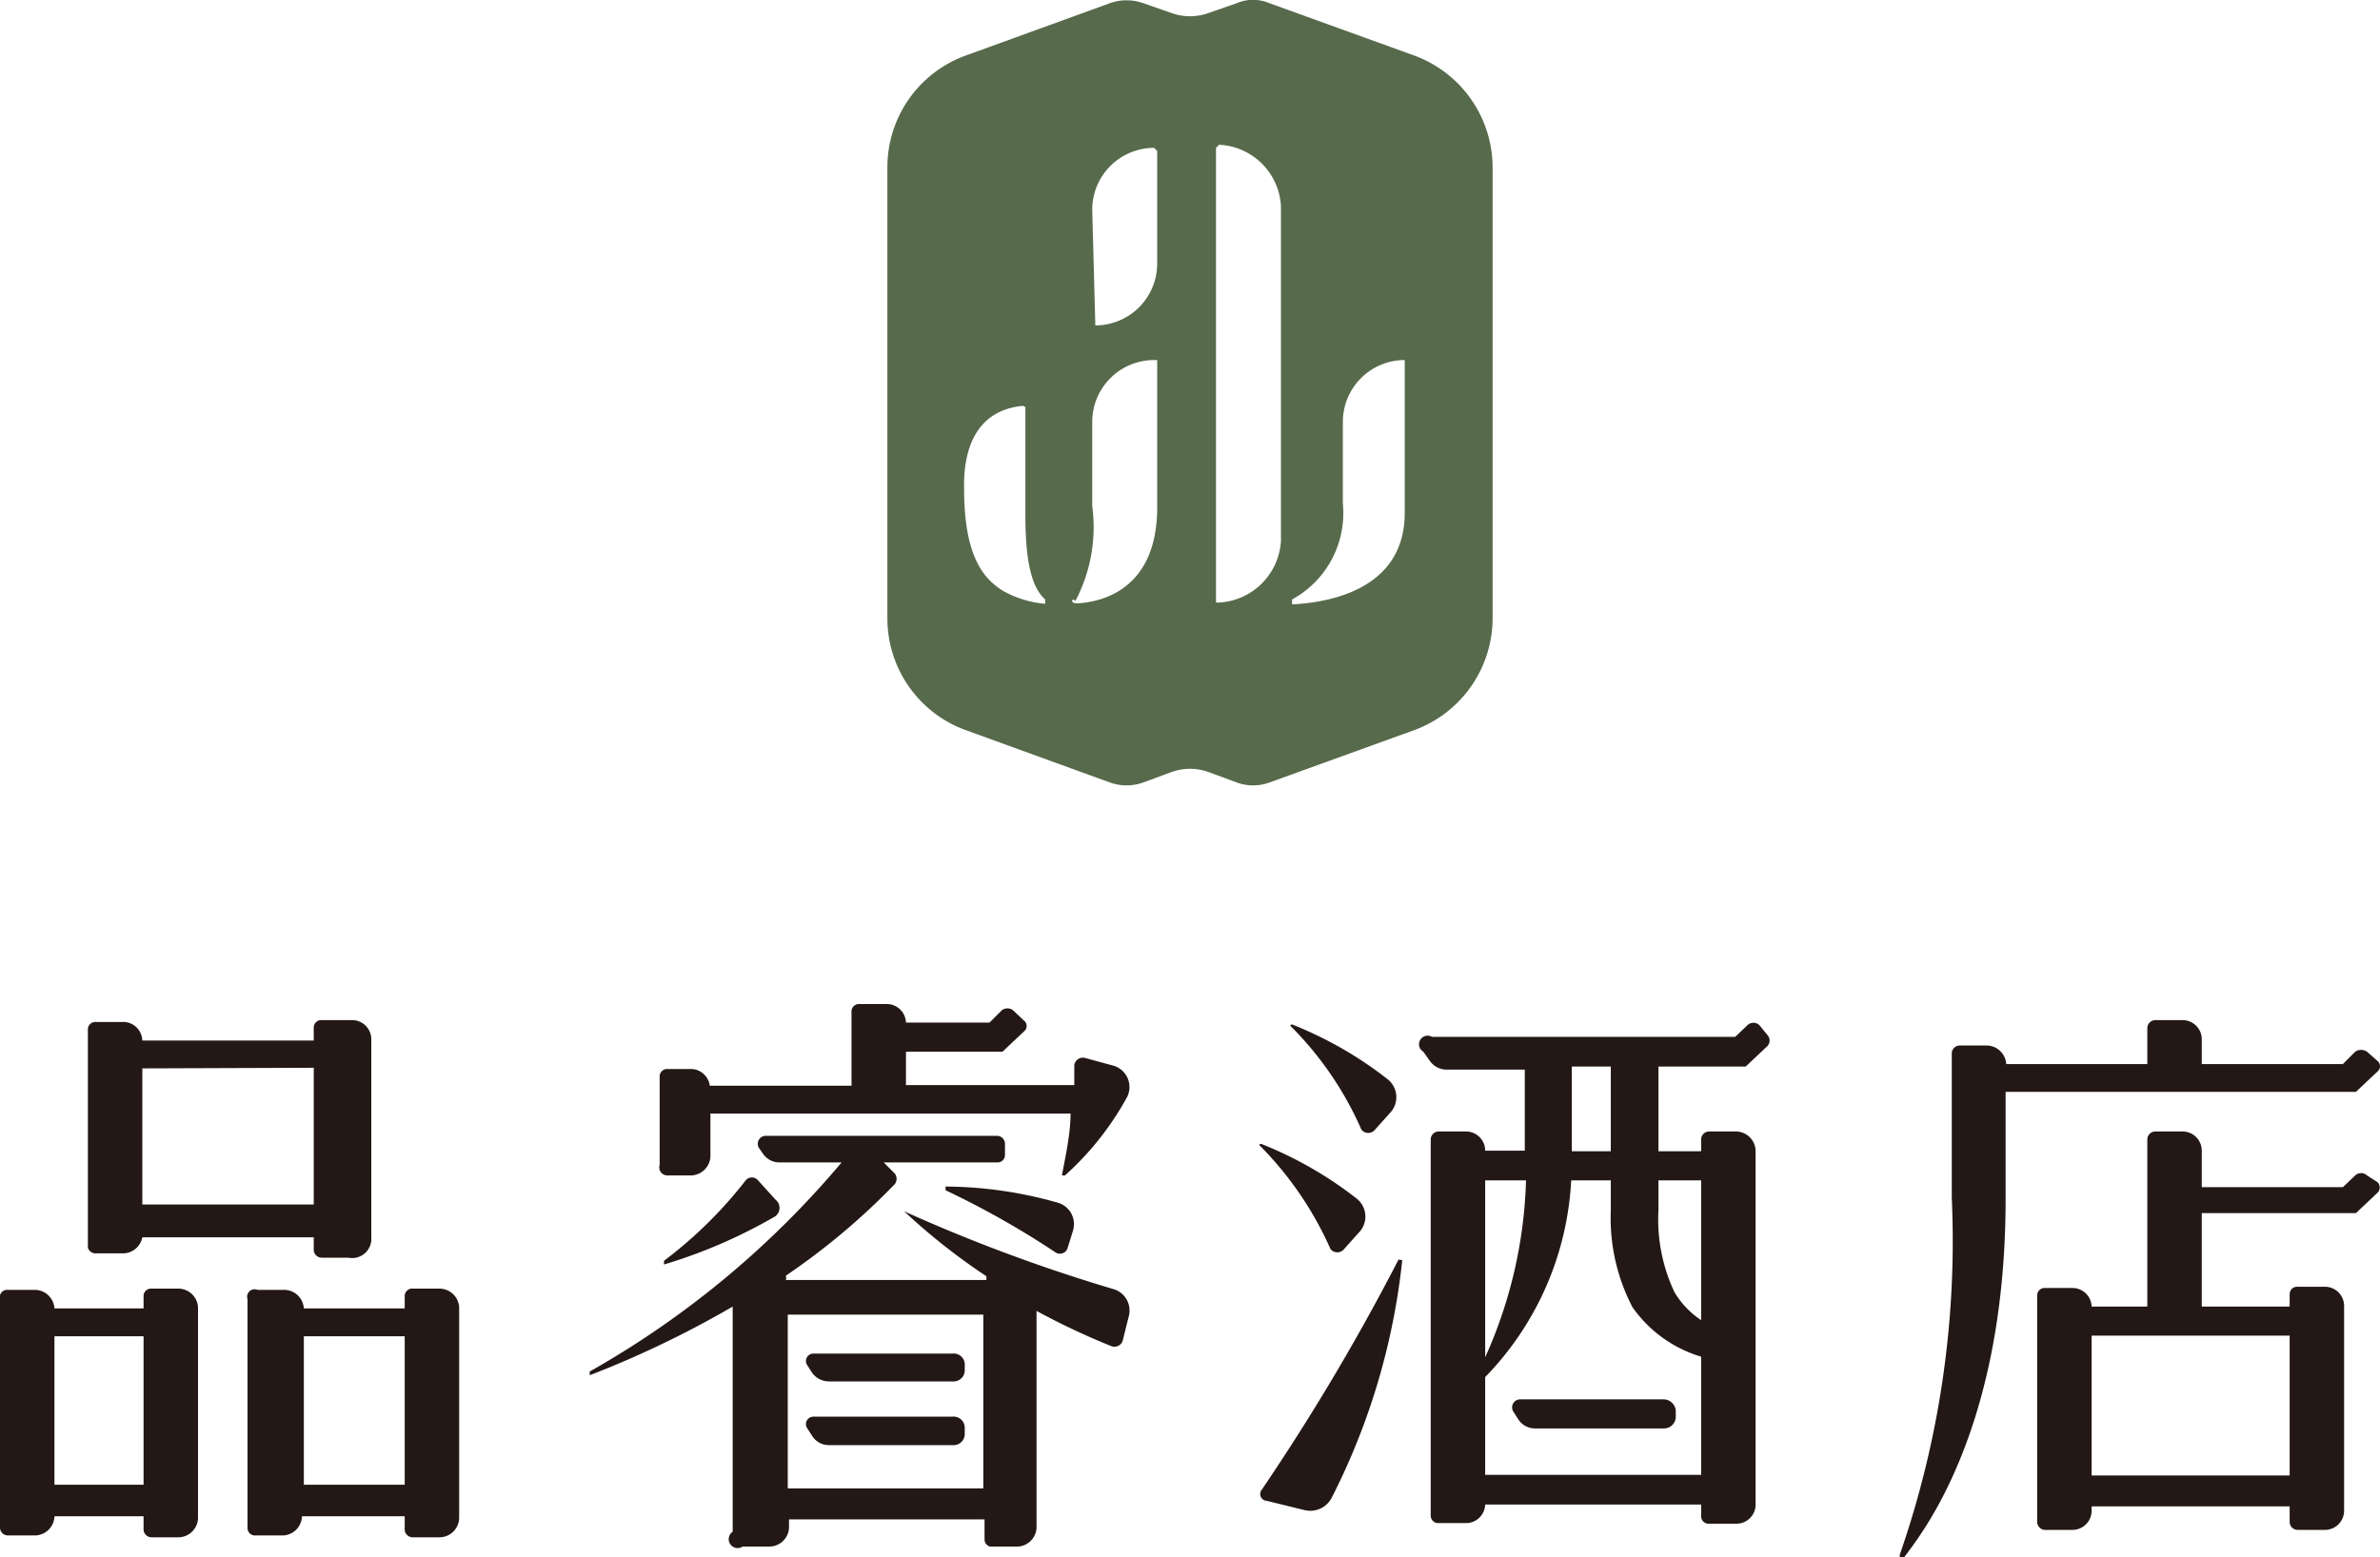
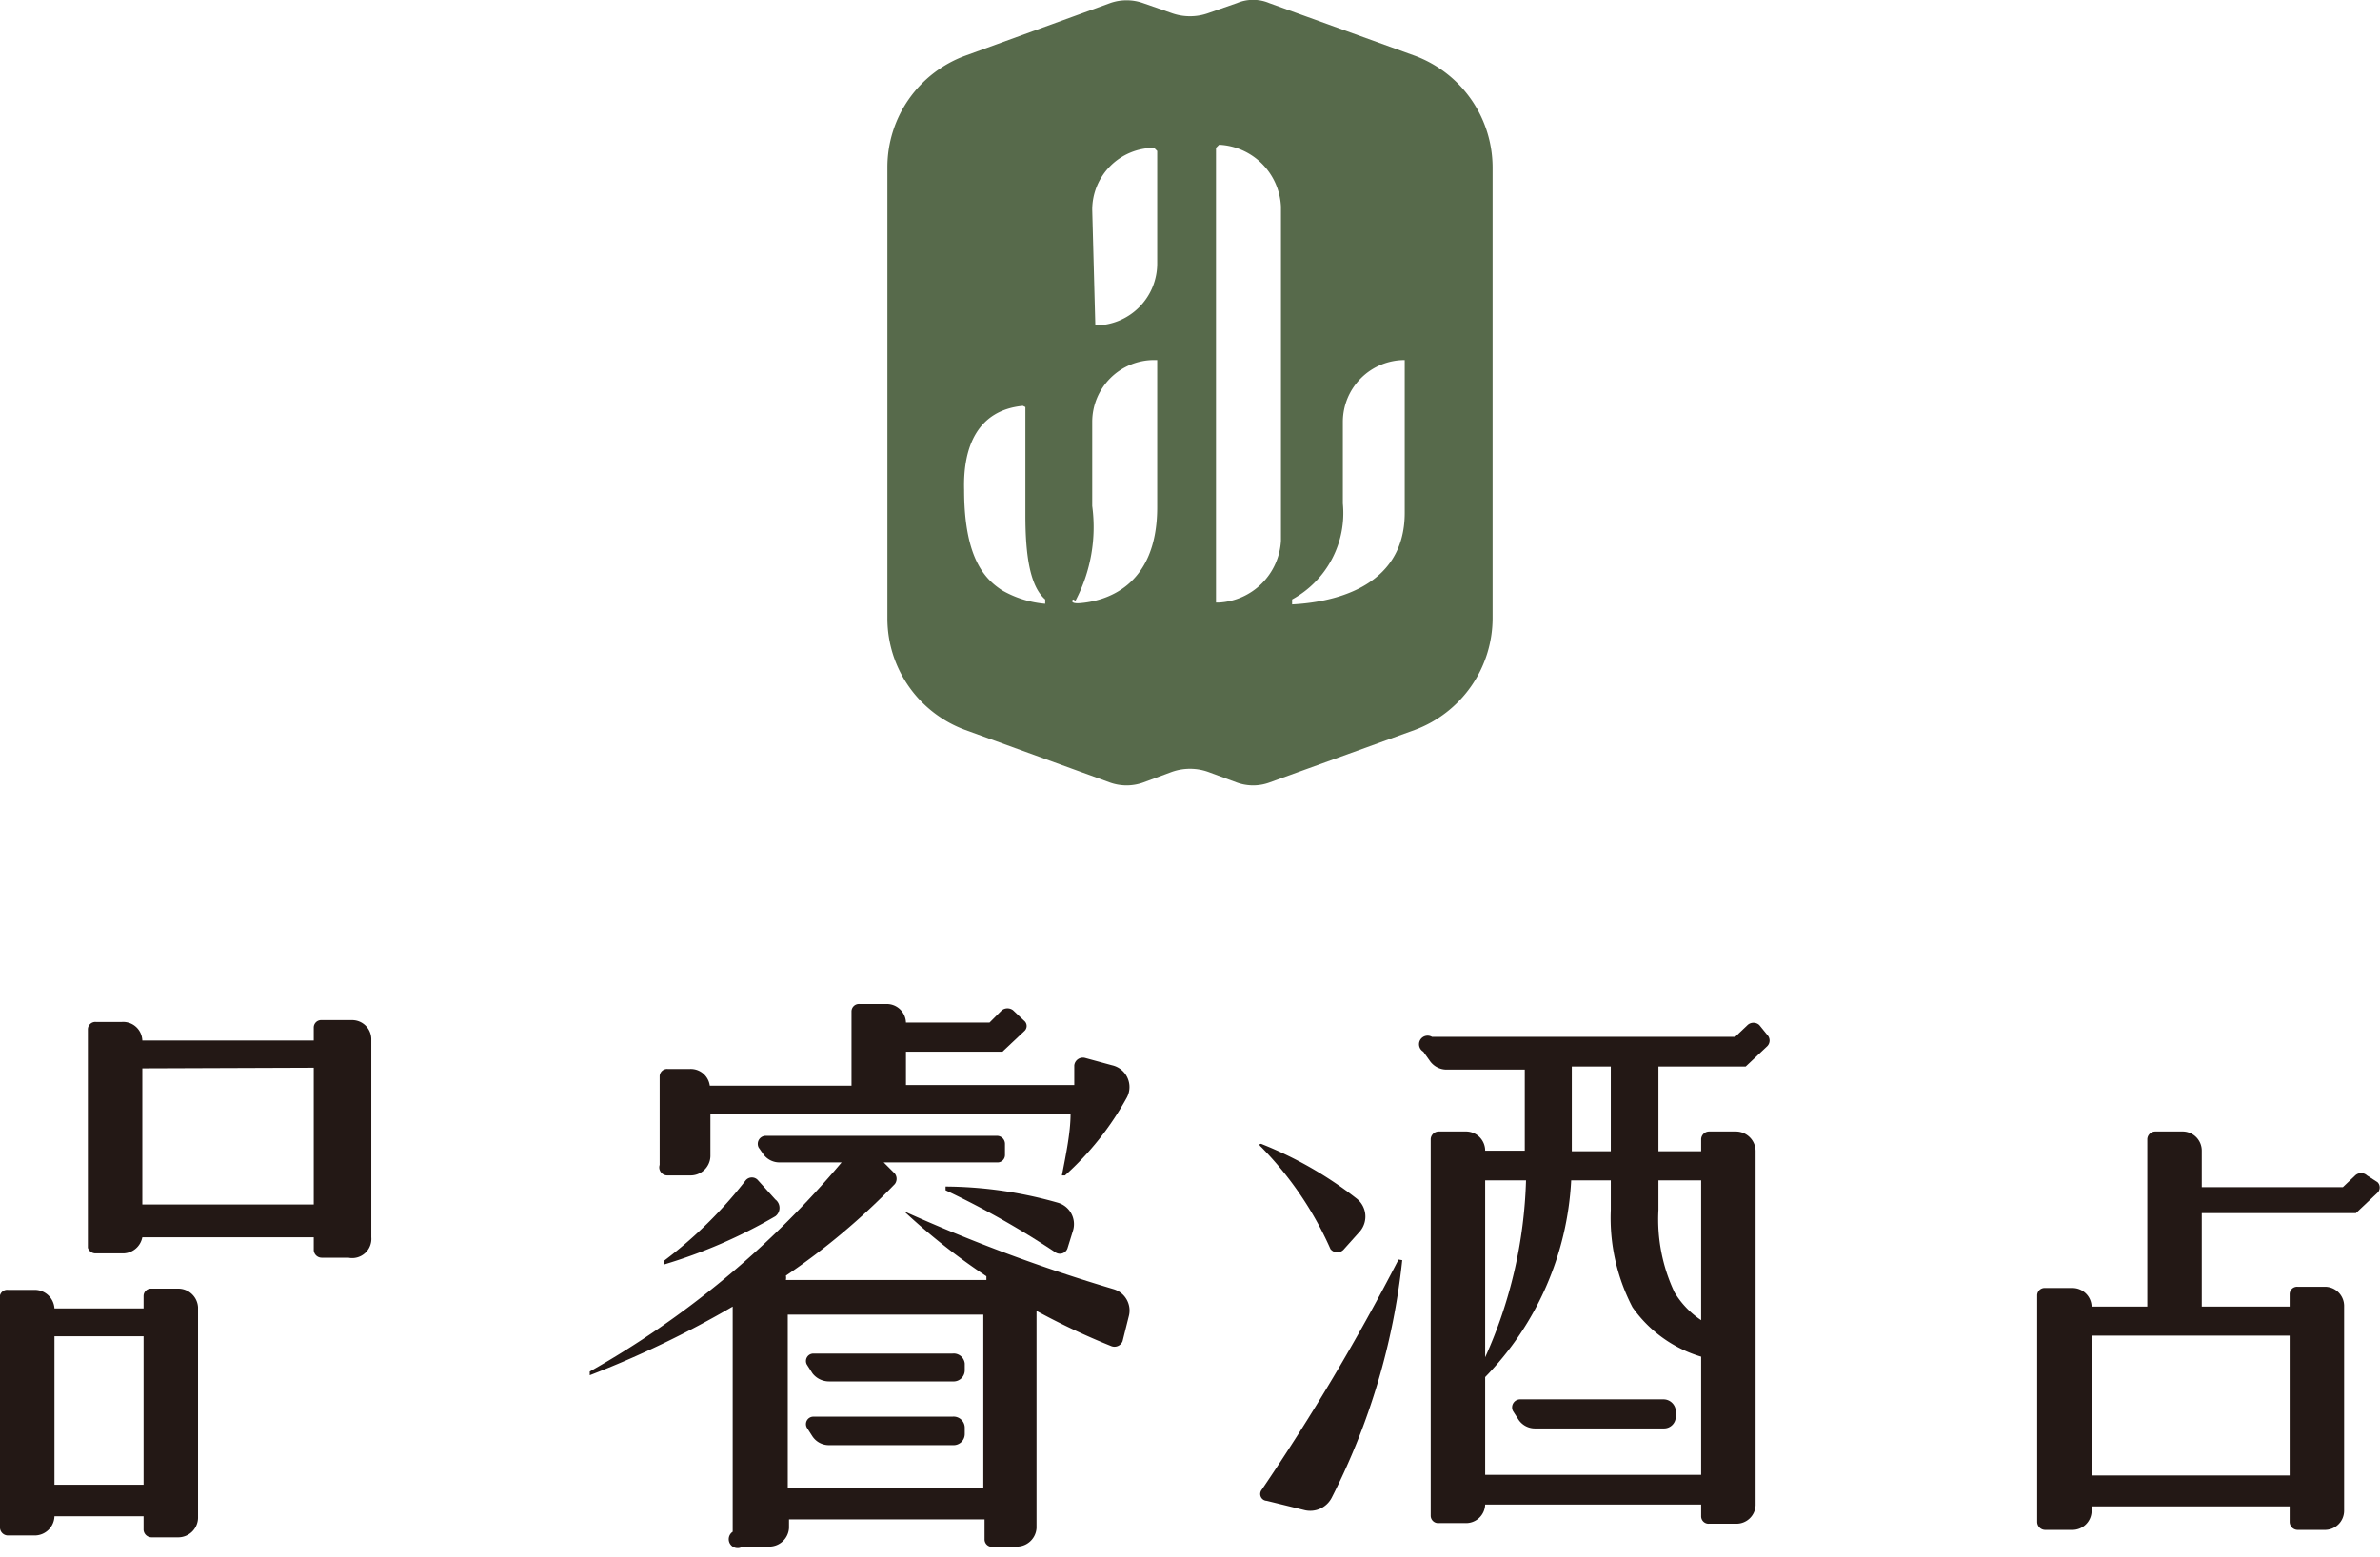
<svg xmlns="http://www.w3.org/2000/svg" viewBox="0 0 38.46 25.17">
  <defs>
    <style>.cls-1{fill:#576a4b;}.cls-2{fill:#231815;}</style>
  </defs>
  <g id="图层_2" data-name="图层 2">
    <g id="图层_1-2" data-name="图层 1">
      <path class="cls-1" d="M15.6,11.8l2.34.85a.8.8,0,0,0,.53,0l.46-.17a.88.88,0,0,1,.6,0l.46.17a.77.77,0,0,0,.52,0l2.35-.85A1.93,1.93,0,0,0,24.12,10V2.7A1.93,1.93,0,0,0,22.86.9L20.51.05a.67.67,0,0,0-.52,0l-.46.16a.88.88,0,0,1-.6,0L18.47.05a.8.8,0,0,0-.53,0L15.6.9a1.92,1.92,0,0,0-1.26,1.8V10A1.92,1.92,0,0,0,15.6,11.8Zm5.28-2.11a1.59,1.59,0,0,0,.82-1.55V6.82a1,1,0,0,1,1-1,0,0,0,0,1,0,0V8.29c0,1.25-1.24,1.45-1.82,1.48A0,0,0,0,1,20.88,9.69Zm-1.23-7.3a0,0,0,0,1,.05-.05,1.05,1.05,0,0,1,1,1V8.74a1.06,1.06,0,0,1-1,1,0,0,0,0,1-.05,0Zm-2,1a1,1,0,0,1,1-1,0,0,0,0,1,.05.05V4.26a1,1,0,0,1-1,1,0,0,0,0,1,0,0Zm-.27,6.32a2.56,2.56,0,0,0,.27-1.53V6.82a1,1,0,0,1,1-1,0,0,0,0,1,.05,0c0,.33,0,2.33,0,2.38,0,1.31-.87,1.52-1.25,1.55C17.32,9.76,17.31,9.72,17.34,9.69Zm-.81-3.13s0,0,0,0V8.33c0,.67.08,1.15.32,1.36,0,0,0,.08,0,.07a1.68,1.68,0,0,1-.7-.22c-.24-.16-.61-.47-.61-1.62C15.56,7.22,15.8,6.63,16.53,6.56Z" />
      <path class="cls-2" d="M1.55,20.26H2A.32.32,0,0,0,2.3,20v0H5.07v.21a.13.13,0,0,0,.13.12h.43A.31.31,0,0,0,6,20V16.79a.31.31,0,0,0-.32-.3H5.2a.12.12,0,0,0-.13.12v.21H2.3v0a.31.31,0,0,0-.33-.3H1.55a.12.12,0,0,0-.13.12v3.53A.13.13,0,0,0,1.55,20.26Zm3.52-3v2.21H2.3V17.27Z" />
      <path class="cls-2" d="M2.88,20.83H2.45a.12.12,0,0,0-.13.12v.2H.88v0a.32.32,0,0,0-.32-.3H.13A.12.12,0,0,0,0,21V24.7a.13.13,0,0,0,.13.12H.56a.32.32,0,0,0,.32-.31v0H2.32v.22a.13.13,0,0,0,.13.12h.43a.32.32,0,0,0,.32-.31V21.13A.32.32,0,0,0,2.88,20.83ZM.88,24V21.6H2.32V24Z" />
-       <path class="cls-2" d="M7.1,20.83H6.67a.12.12,0,0,0-.13.12v.2H4.91v0a.32.32,0,0,0-.33-.3H4.16A.12.12,0,0,0,4,21V24.7a.12.12,0,0,0,.13.12h.42a.32.32,0,0,0,.33-.31v0H6.54v.22a.13.13,0,0,0,.13.12H7.1a.32.32,0,0,0,.32-.31V21.13A.32.32,0,0,0,7.1,20.83ZM4.91,24V21.6H6.54V24Z" />
      <path class="cls-2" d="M18,20.84a26.8,26.8,0,0,1-3.39-1.26s-.06,0,0,0a10.23,10.23,0,0,0,1.33,1.05.07.07,0,0,0,0,0v.06H12.7a.18.18,0,0,0,0-.07,11.08,11.08,0,0,0,1.76-1.48.14.14,0,0,0,0-.17l-.18-.18h1.83a.12.12,0,0,0,.13-.12v-.18a.13.13,0,0,0-.13-.13H12.37a.13.13,0,0,0-.11.19l.07.1a.32.32,0,0,0,.27.14h1a14.89,14.89,0,0,1-4.07,3.38s0,.07,0,.06a16.14,16.14,0,0,0,2.31-1.11v3.64A.12.12,0,0,0,12,25h.43a.32.32,0,0,0,.32-.3v-.14h3.16v.32A.12.12,0,0,0,16,25h.42a.32.32,0,0,0,.33-.3V21.19a11.42,11.42,0,0,0,1.21.57.14.14,0,0,0,.18-.08l.1-.4A.36.36,0,0,0,18,20.84Zm-5.27,3.22V21.25h3.16v2.81Z" />
      <path class="cls-2" d="M15.28,19.18a0,0,0,0,0,0,.06,14.09,14.09,0,0,1,1.77,1,.13.13,0,0,0,.2-.06l.09-.29a.36.36,0,0,0-.25-.45A6.72,6.72,0,0,0,15.28,19.18Z" />
      <path class="cls-2" d="M22.6,20.36a36,36,0,0,1-2.21,3.72.11.11,0,0,0,.08.18l.61.15a.39.39,0,0,0,.44-.2,11,11,0,0,0,1.14-3.84A0,0,0,0,0,22.6,20.36Z" />
-       <path class="cls-2" d="M38.07,17.65l.35-.33a.11.11,0,0,0,0-.17L38.25,17a.17.17,0,0,0-.19,0l-.2.2H35.58v-.4a.31.31,0,0,0-.32-.31h-.43a.13.13,0,0,0-.13.13v.58H32.42a.32.32,0,0,0-.33-.3h-.42a.13.13,0,0,0-.13.12v2.34a15.45,15.45,0,0,1-.84,5.77s0,.05,0,.06h0a0,0,0,0,0,.06,0c.13-.21,1.65-1.87,1.65-5.81V17.65Z" />
      <path class="cls-2" d="M28.43,16.57a.14.14,0,0,0-.19,0l-.2.19h-4.9A.13.13,0,0,0,23,17l.1.14a.33.33,0,0,0,.27.15h1.27V18.6H24a.31.31,0,0,0-.32-.31h-.43a.13.13,0,0,0-.13.12V24.5a.12.12,0,0,0,.13.12h.43a.31.31,0,0,0,.32-.3h3.49v.19a.12.12,0,0,0,.13.12h.43a.31.31,0,0,0,.32-.3V18.6a.32.32,0,0,0-.32-.31h-.43a.13.13,0,0,0-.13.12v.2h-.69V17.24h1.41l.35-.33a.13.13,0,0,0,0-.18Zm-3.77,2.51A7.45,7.45,0,0,1,24,21.94V19.08ZM24,23.84V22.26a4.92,4.92,0,0,0,1.39-3.18h.64v.48a3.12,3.12,0,0,0,.35,1.57,2.08,2.08,0,0,0,1.11.8v1.91Zm3.49-4.76v2.26a1.42,1.42,0,0,1-.43-.45,2.76,2.76,0,0,1-.26-1.33v-.48Zm-1.46-.47h-.63V17.24h.63Z" />
      <path class="cls-2" d="M38.25,19a.14.14,0,0,0-.19,0l-.2.19H35.58V18.6a.31.31,0,0,0-.32-.31h-.43a.13.13,0,0,0-.13.12v2.71h-.9v0a.31.31,0,0,0-.32-.3h-.43a.12.12,0,0,0-.13.12v3.66a.13.13,0,0,0,.13.13h.43a.31.31,0,0,0,.32-.31v-.07H37v.25a.13.13,0,0,0,.13.13h.43a.31.31,0,0,0,.32-.31V21.1a.31.31,0,0,0-.32-.3h-.43a.12.12,0,0,0-.13.12v.2H35.58V19.61h2.49l.35-.33a.12.12,0,0,0,0-.17ZM37,23.85H33.8V21.59H37Z" />
      <path class="cls-2" d="M26.89,22.62H24.56a.13.13,0,0,0-.11.19l.09.14a.32.32,0,0,0,.27.14h2.08a.19.19,0,0,0,.19-.19v-.1A.2.2,0,0,0,26.89,22.62Z" />
      <path class="cls-2" d="M21.5,20.19a.14.14,0,0,0,.22,0l.26-.29a.37.37,0,0,0-.05-.52,6.23,6.23,0,0,0-1.55-.89s-.06,0,0,.05A5.57,5.57,0,0,1,21.5,20.19Z" />
      <path class="cls-2" d="M10.73,20.38a0,0,0,0,0,0,.06,8.3,8.3,0,0,0,1.8-.78.17.17,0,0,0,0-.27l-.28-.31a.13.13,0,0,0-.2,0A7,7,0,0,1,10.73,20.38Z" />
      <path class="cls-2" d="M10.79,19h.36a.32.32,0,0,0,.33-.31V18H17.3c0,.3-.07.64-.14,1a0,0,0,0,0,.05,0,4.8,4.8,0,0,0,1-1.26.36.36,0,0,0-.24-.52l-.44-.12a.14.14,0,0,0-.17.12c0,.08,0,.19,0,.32H14.64V17H16.2l.35-.33a.11.11,0,0,0,0-.17l-.18-.17a.15.15,0,0,0-.18,0l-.2.2H14.64v0a.31.31,0,0,0-.32-.3h-.43a.12.12,0,0,0-.13.12v1.2H11.47a.31.31,0,0,0-.32-.27h-.36a.12.12,0,0,0-.13.12v1.43A.13.13,0,0,0,10.79,19Z" />
      <path class="cls-2" d="M15.39,21.88H13.15a.12.12,0,0,0-.11.18l.09.14a.34.34,0,0,0,.27.13h2a.18.18,0,0,0,.19-.18v-.11A.18.18,0,0,0,15.39,21.88Z" />
      <path class="cls-2" d="M15.39,22.9H13.15a.12.12,0,0,0-.11.18l.09.14a.32.32,0,0,0,.27.14h2a.18.18,0,0,0,.19-.18v-.1A.18.18,0,0,0,15.39,22.9Z" />
-       <path class="cls-2" d="M22,18.26a.14.14,0,0,0,.22,0l.26-.29a.37.37,0,0,0-.05-.52,6.23,6.23,0,0,0-1.55-.89s-.06,0,0,.05A5.45,5.45,0,0,1,22,18.26Z" />
    </g>
  </g>
</svg>